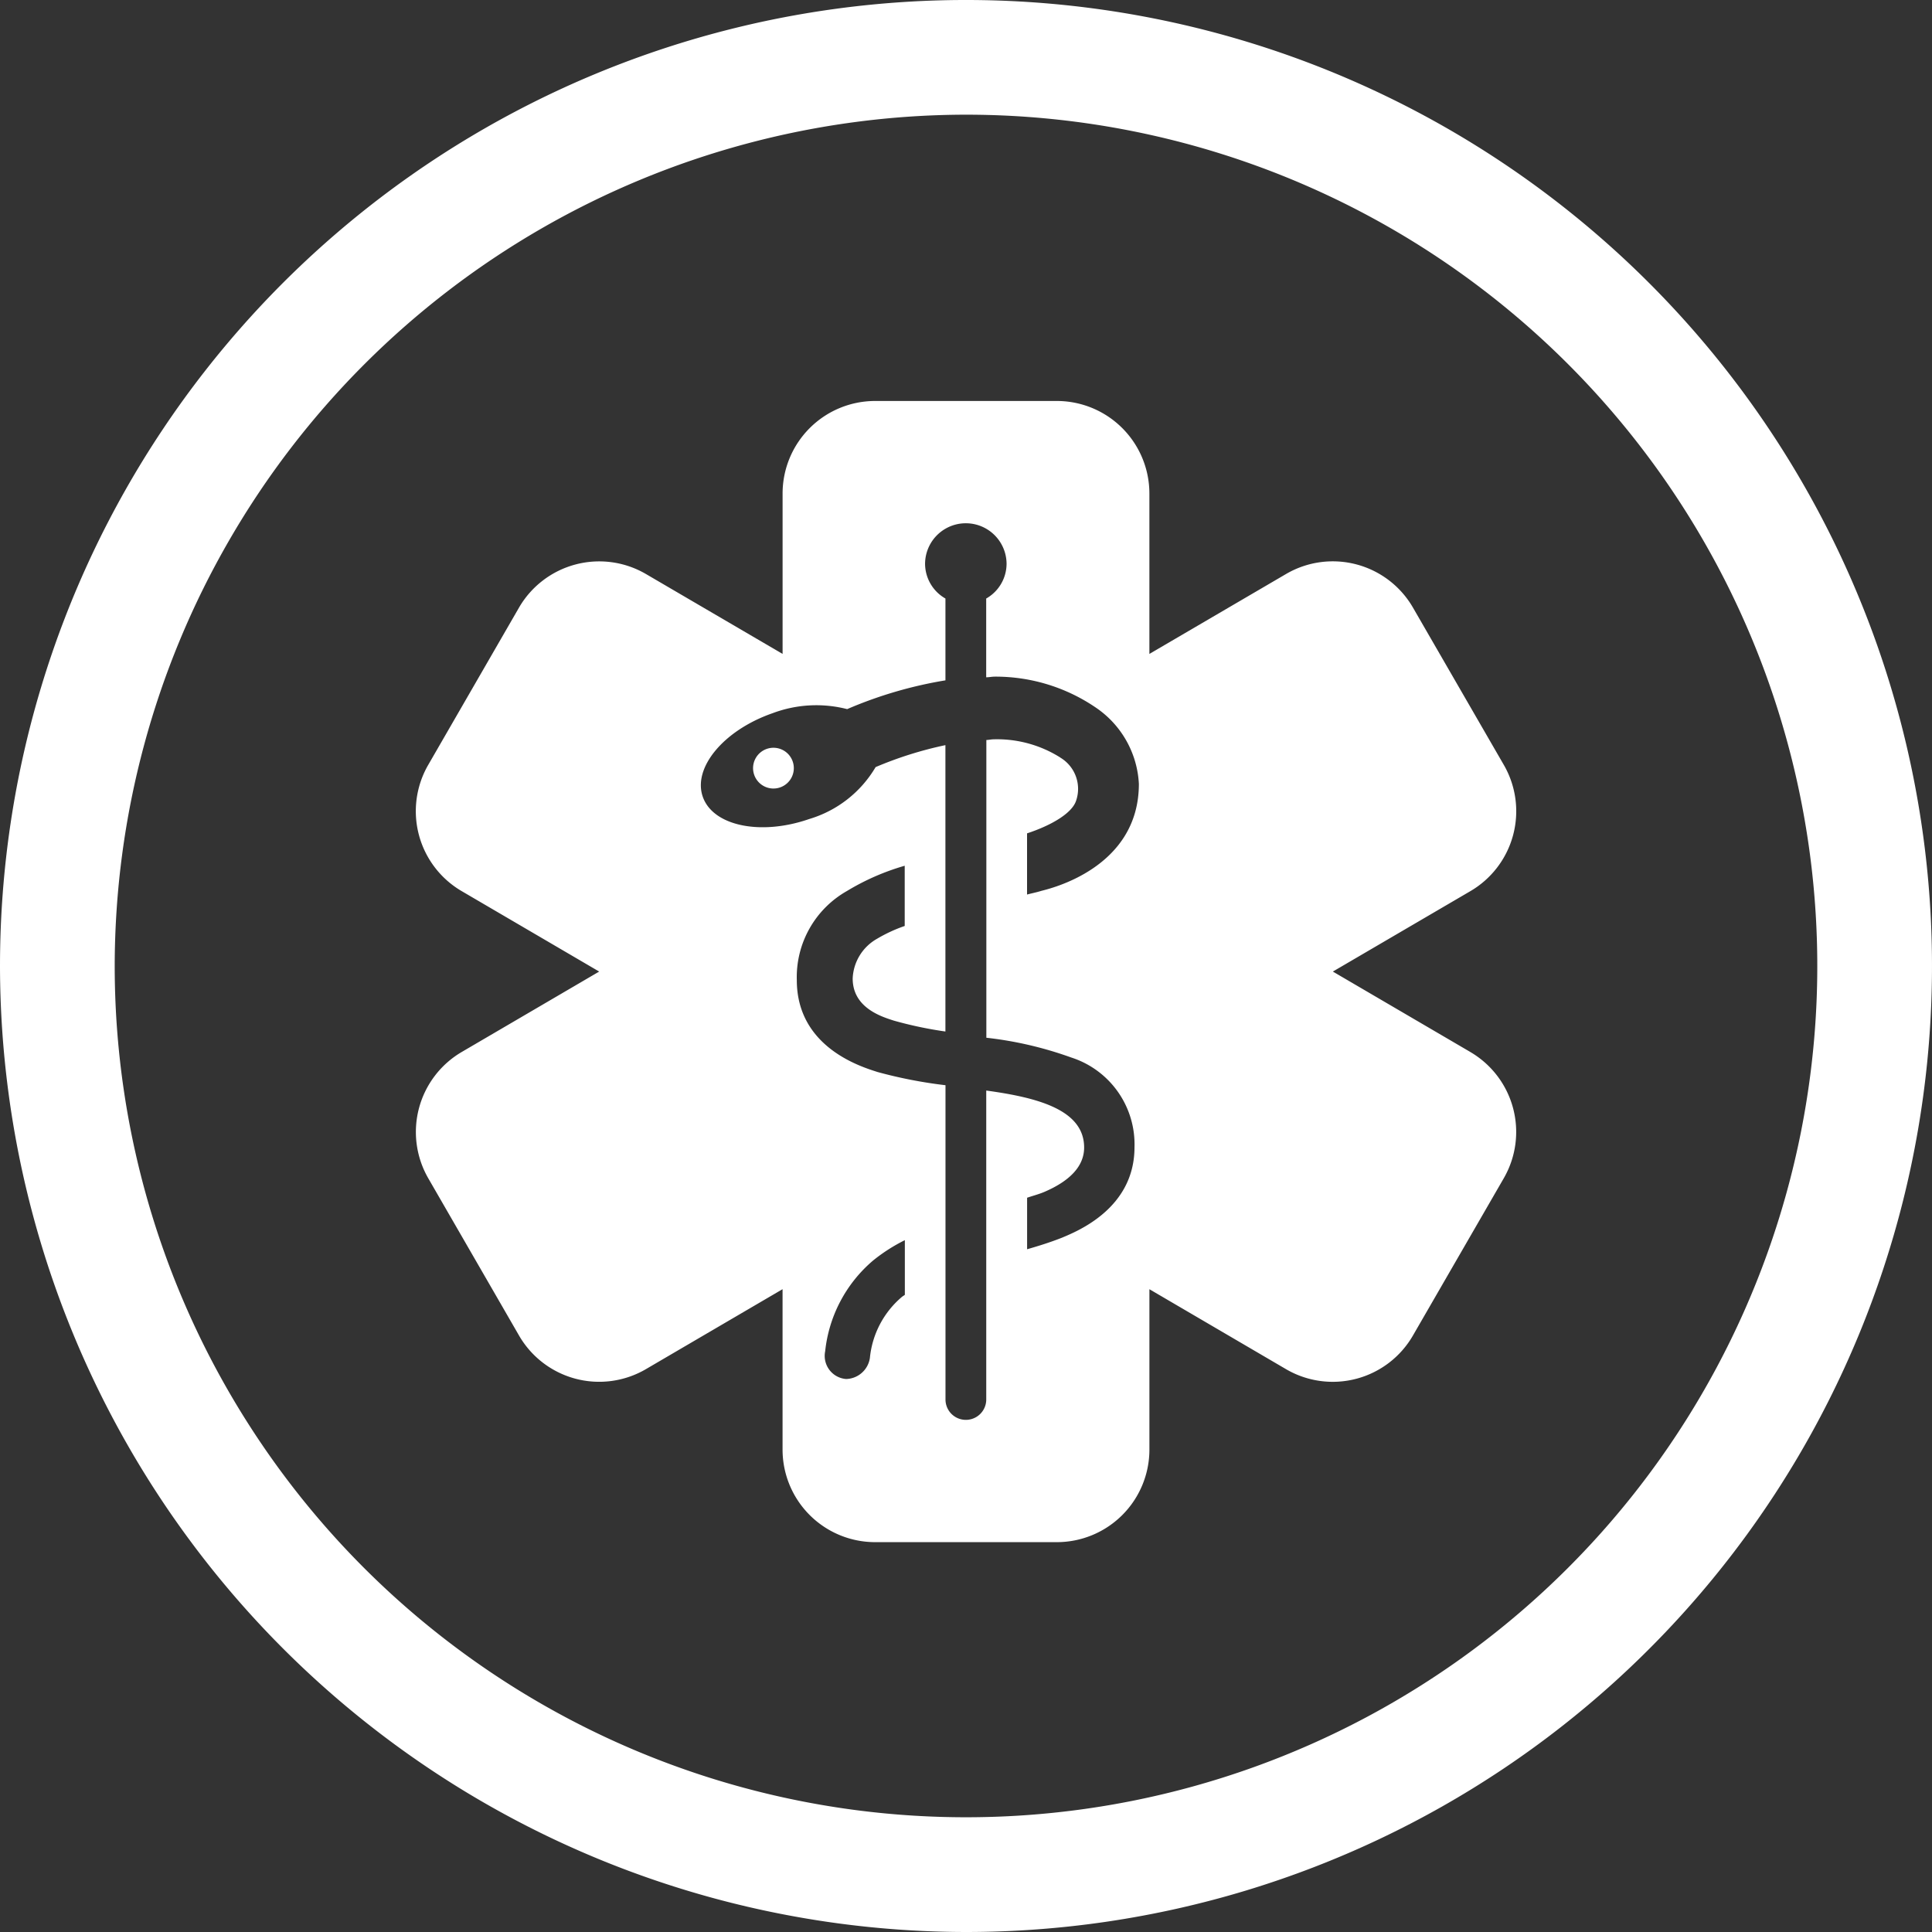
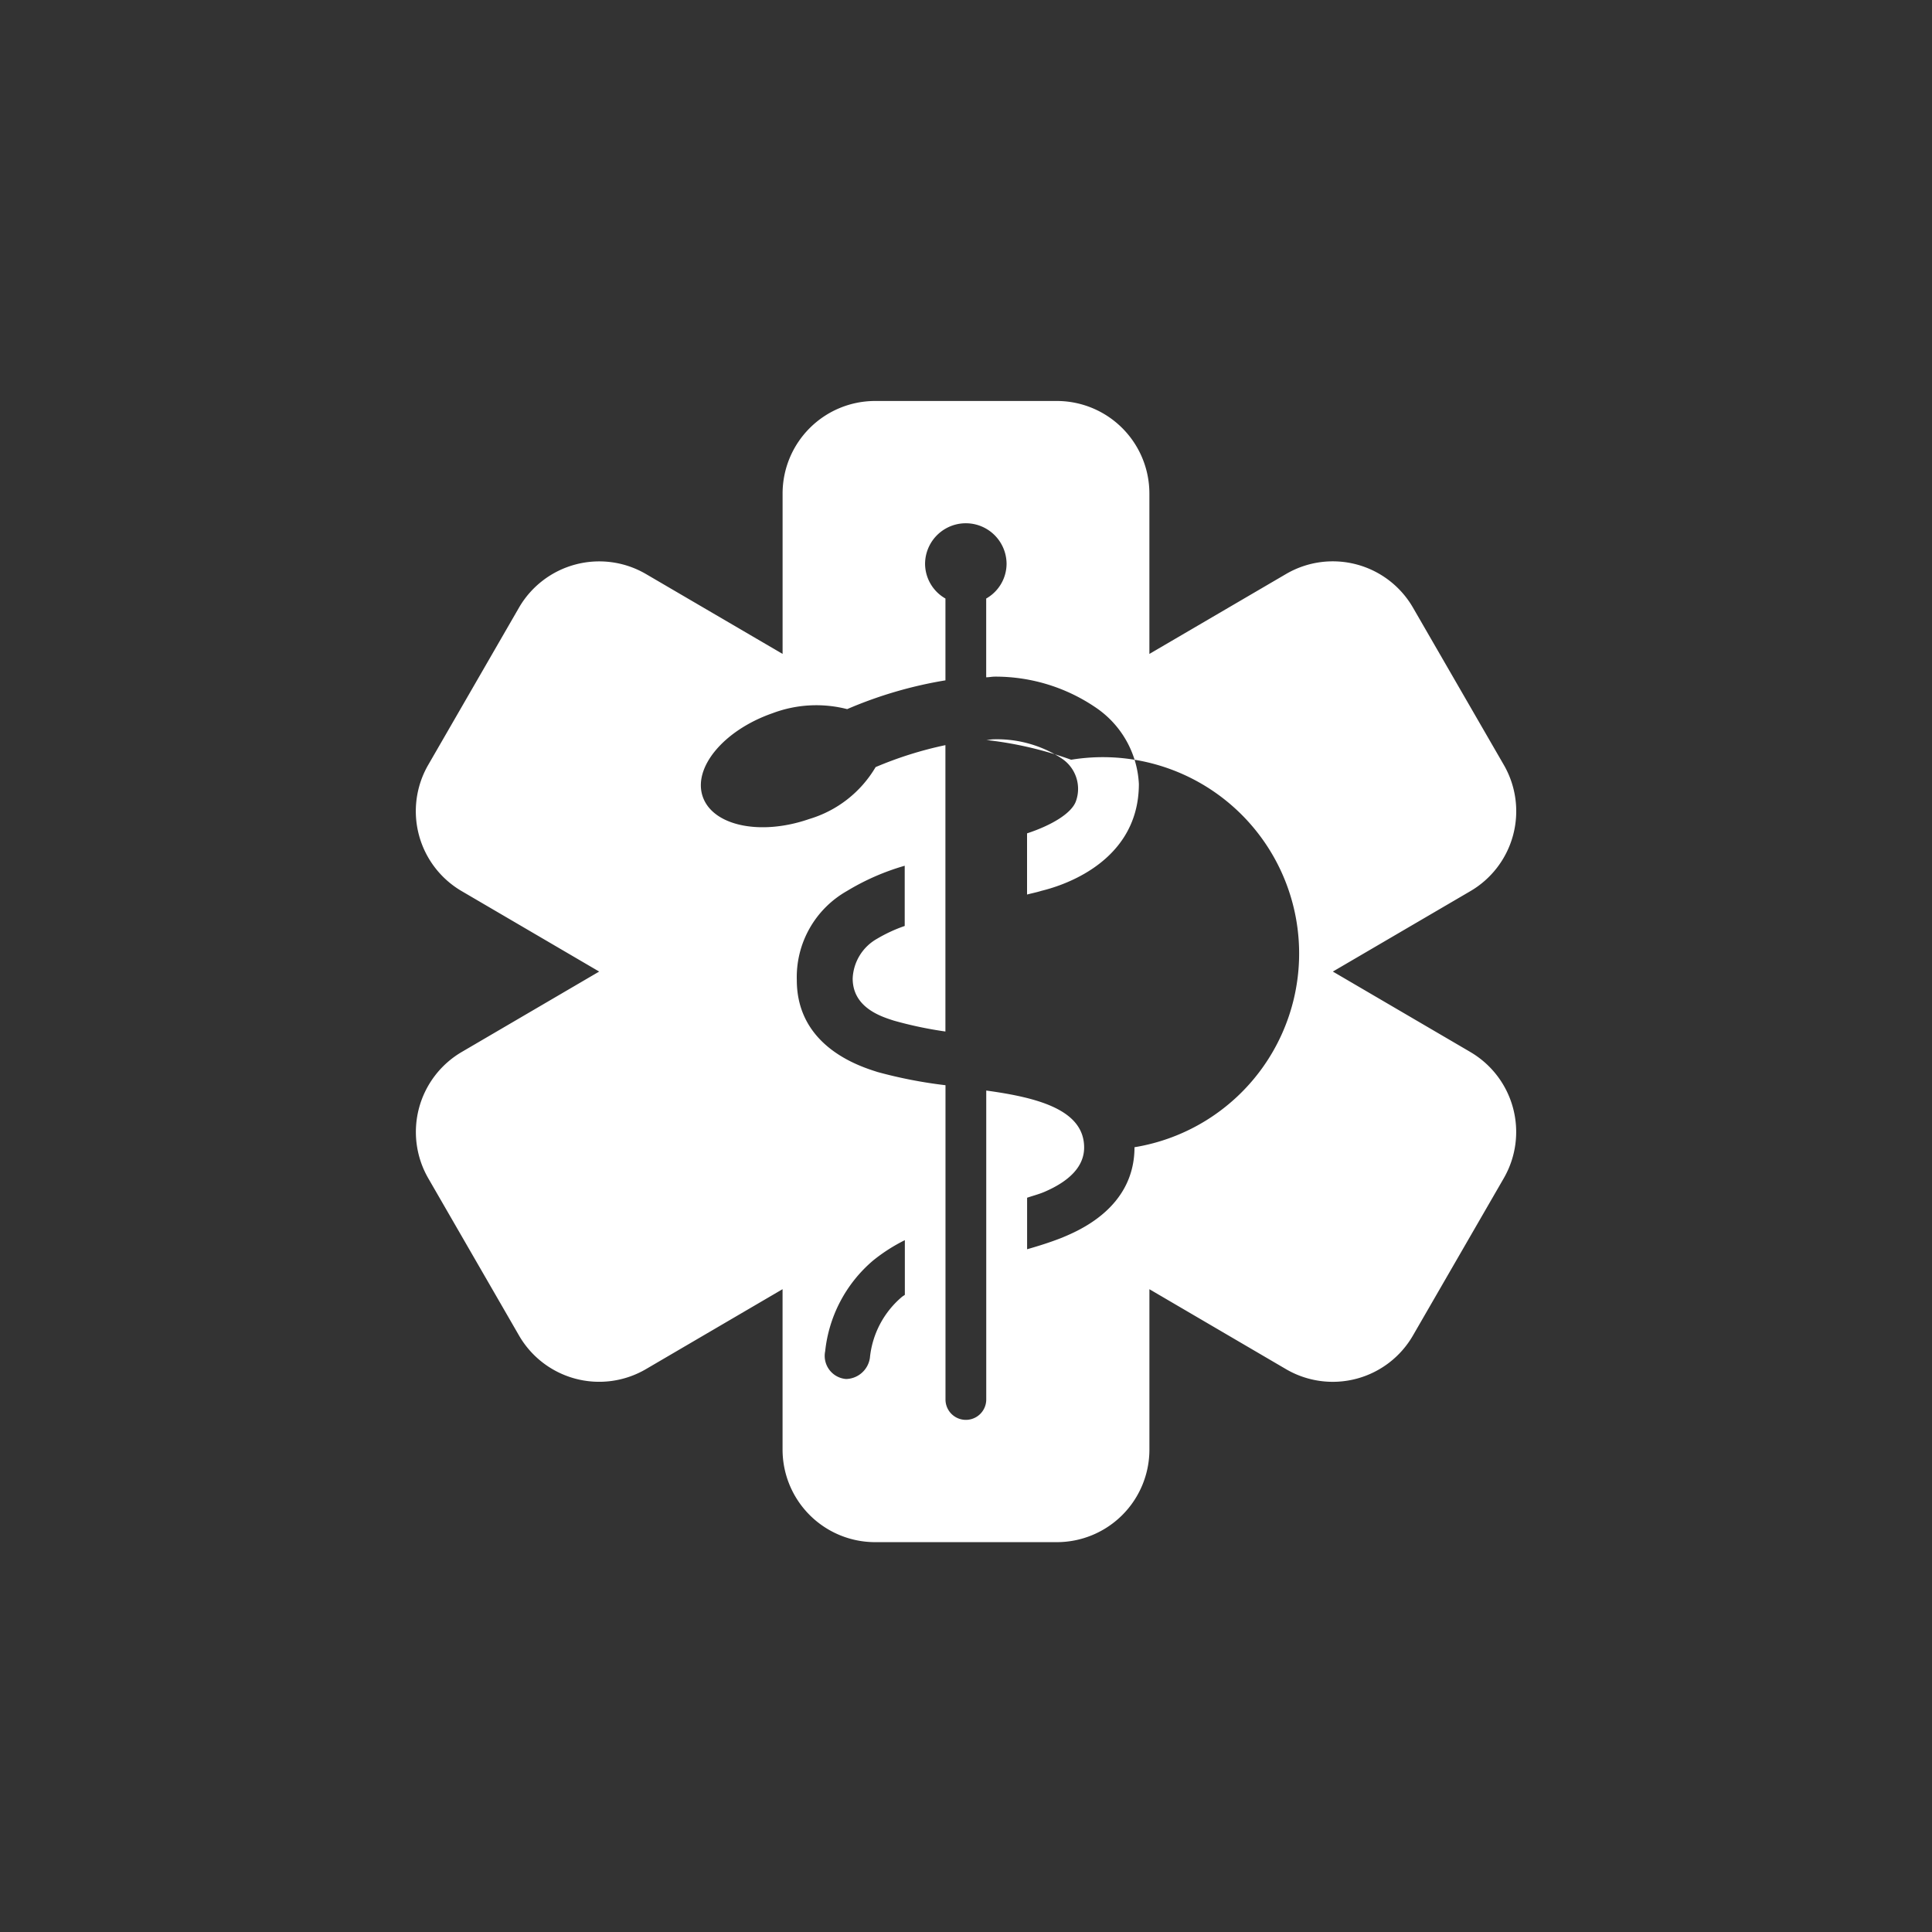
<svg xmlns="http://www.w3.org/2000/svg" width="75" height="75" viewBox="0 0 75 75">
  <rect x="0" y="0" width="75" height="75" fill="#333333" stroke="none" />
  <g id="Groupe_4776" data-name="Groupe 4776" transform="translate(-719 -208)">
-     <path id="Union_5" data-name="Union 5" d="M0,37.5A37.5,37.5,0,1,1,37.5,75,37.543,37.543,0,0,1,0,37.5Zm4.453,0A33.047,33.047,0,1,0,37.5,4.452,33.085,33.085,0,0,0,4.453,37.5Z" transform="translate(719 208)" fill="#fff" />
    <g id="Groupe_4695" data-name="Groupe 4695" transform="translate(735.141 223.566)">
-       <path id="Tracé_4129" data-name="Tracé 4129" d="M8.808,8.553a.791.791,0,1,0,1.006.487.79.79,0,0,0-1.006-.487" transform="translate(4.817 4.953)" fill="#fff" />
-       <path id="Tracé_4130" data-name="Tracé 4130" d="M40.92,25.262,35.6,22.15l5.322-3.112a3.594,3.594,0,0,0,1.316-4.909L38.71,8.021A3.594,3.594,0,0,0,33.8,6.707L28.478,9.819V3.595A3.594,3.594,0,0,0,24.885,0H17.834a3.594,3.594,0,0,0-3.595,3.595V9.819L8.917,6.707A3.6,3.6,0,0,0,4.007,8.021L.482,14.128A3.594,3.594,0,0,0,1.8,19.038L7.119,22.15,1.8,25.262A3.6,3.6,0,0,0,.482,30.171l3.525,6.107a3.594,3.594,0,0,0,4.909,1.316l5.322-3.114v6.226A3.594,3.594,0,0,0,17.834,44.3h7.052a3.594,3.594,0,0,0,3.593-3.593V34.481L33.8,37.595a3.594,3.594,0,0,0,4.909-1.316l3.527-6.107a3.594,3.594,0,0,0-1.316-4.909M18.985,34.7c-.035.027-.078.049-.112.078a3.554,3.554,0,0,0-1.245,2.373.958.958,0,0,1-.922.816l.017,0-.035,0,.017,0a.9.9,0,0,1-.813-1.077,5.36,5.36,0,0,1,1.859-3.522,6.672,6.672,0,0,1,1.234-.791Zm6.039-20.856a4.6,4.6,0,0,0-2.584-.71c-.1,0-.195.024-.291.027V24.719a14.346,14.346,0,0,1,3.292.766A3.541,3.541,0,0,1,27.9,28.969c0,2.37-2.21,3.256-2.807,3.509-.465.184-.918.324-1.362.452v-2c.218-.074.454-.136.657-.221.981-.418,1.557-.989,1.557-1.728,0-1.471-1.816-1.94-3.8-2.212V38.762a.791.791,0,1,1-1.582,0v-12.2a17.922,17.922,0,0,1-2.639-.513c-.622-.2-3.133-.952-3.133-3.569a3.841,3.841,0,0,1,1.946-3.457,9.26,9.26,0,0,1,2.243-.981v2.338a5.778,5.778,0,0,0-1.066.492,1.858,1.858,0,0,0-.954,1.547c0,1.141,1.126,1.484,1.6,1.636a15.184,15.184,0,0,0,2,.422V13.36a14.629,14.629,0,0,0-2.71.853,4.471,4.471,0,0,1-2.573,2.014c-1.889.657-3.74.272-4.136-.862s.818-2.585,2.705-3.243a4.82,4.82,0,0,1,2.9-.16,16.351,16.351,0,0,1,3.815-1.117V7.669a1.562,1.562,0,0,1-.791-1.34,1.582,1.582,0,1,1,3.164,0,1.558,1.558,0,0,1-.791,1.34v3.057c.114,0,.222-.025.335-.025a6.905,6.905,0,0,1,3.992,1.251,3.81,3.81,0,0,1,1.6,2.913c0,3.285-3.49,4.074-3.789,4.153-.188.059-.367.092-.552.142V16.785c.952-.313,1.737-.78,1.9-1.256a1.413,1.413,0,0,0-.609-1.685" transform="translate(0 0)" fill="#fff" />
+       <path id="Tracé_4130" data-name="Tracé 4130" d="M40.92,25.262,35.6,22.15l5.322-3.112a3.594,3.594,0,0,0,1.316-4.909L38.71,8.021A3.594,3.594,0,0,0,33.8,6.707L28.478,9.819V3.595A3.594,3.594,0,0,0,24.885,0H17.834a3.594,3.594,0,0,0-3.595,3.595V9.819L8.917,6.707A3.6,3.6,0,0,0,4.007,8.021L.482,14.128A3.594,3.594,0,0,0,1.8,19.038L7.119,22.15,1.8,25.262A3.6,3.6,0,0,0,.482,30.171l3.525,6.107a3.594,3.594,0,0,0,4.909,1.316l5.322-3.114v6.226A3.594,3.594,0,0,0,17.834,44.3h7.052a3.594,3.594,0,0,0,3.593-3.593V34.481L33.8,37.595a3.594,3.594,0,0,0,4.909-1.316l3.527-6.107a3.594,3.594,0,0,0-1.316-4.909M18.985,34.7c-.035.027-.078.049-.112.078a3.554,3.554,0,0,0-1.245,2.373.958.958,0,0,1-.922.816l.017,0-.035,0,.017,0a.9.9,0,0,1-.813-1.077,5.36,5.36,0,0,1,1.859-3.522,6.672,6.672,0,0,1,1.234-.791Zm6.039-20.856a4.6,4.6,0,0,0-2.584-.71c-.1,0-.195.024-.291.027a14.346,14.346,0,0,1,3.292.766A3.541,3.541,0,0,1,27.9,28.969c0,2.37-2.21,3.256-2.807,3.509-.465.184-.918.324-1.362.452v-2c.218-.074.454-.136.657-.221.981-.418,1.557-.989,1.557-1.728,0-1.471-1.816-1.94-3.8-2.212V38.762a.791.791,0,1,1-1.582,0v-12.2a17.922,17.922,0,0,1-2.639-.513c-.622-.2-3.133-.952-3.133-3.569a3.841,3.841,0,0,1,1.946-3.457,9.26,9.26,0,0,1,2.243-.981v2.338a5.778,5.778,0,0,0-1.066.492,1.858,1.858,0,0,0-.954,1.547c0,1.141,1.126,1.484,1.6,1.636a15.184,15.184,0,0,0,2,.422V13.36a14.629,14.629,0,0,0-2.71.853,4.471,4.471,0,0,1-2.573,2.014c-1.889.657-3.74.272-4.136-.862s.818-2.585,2.705-3.243a4.82,4.82,0,0,1,2.9-.16,16.351,16.351,0,0,1,3.815-1.117V7.669a1.562,1.562,0,0,1-.791-1.34,1.582,1.582,0,1,1,3.164,0,1.558,1.558,0,0,1-.791,1.34v3.057c.114,0,.222-.025.335-.025a6.905,6.905,0,0,1,3.992,1.251,3.81,3.81,0,0,1,1.6,2.913c0,3.285-3.49,4.074-3.789,4.153-.188.059-.367.092-.552.142V16.785c.952-.313,1.737-.78,1.9-1.256a1.413,1.413,0,0,0-.609-1.685" transform="translate(0 0)" fill="#fff" />
    </g>
  </g>
</svg>